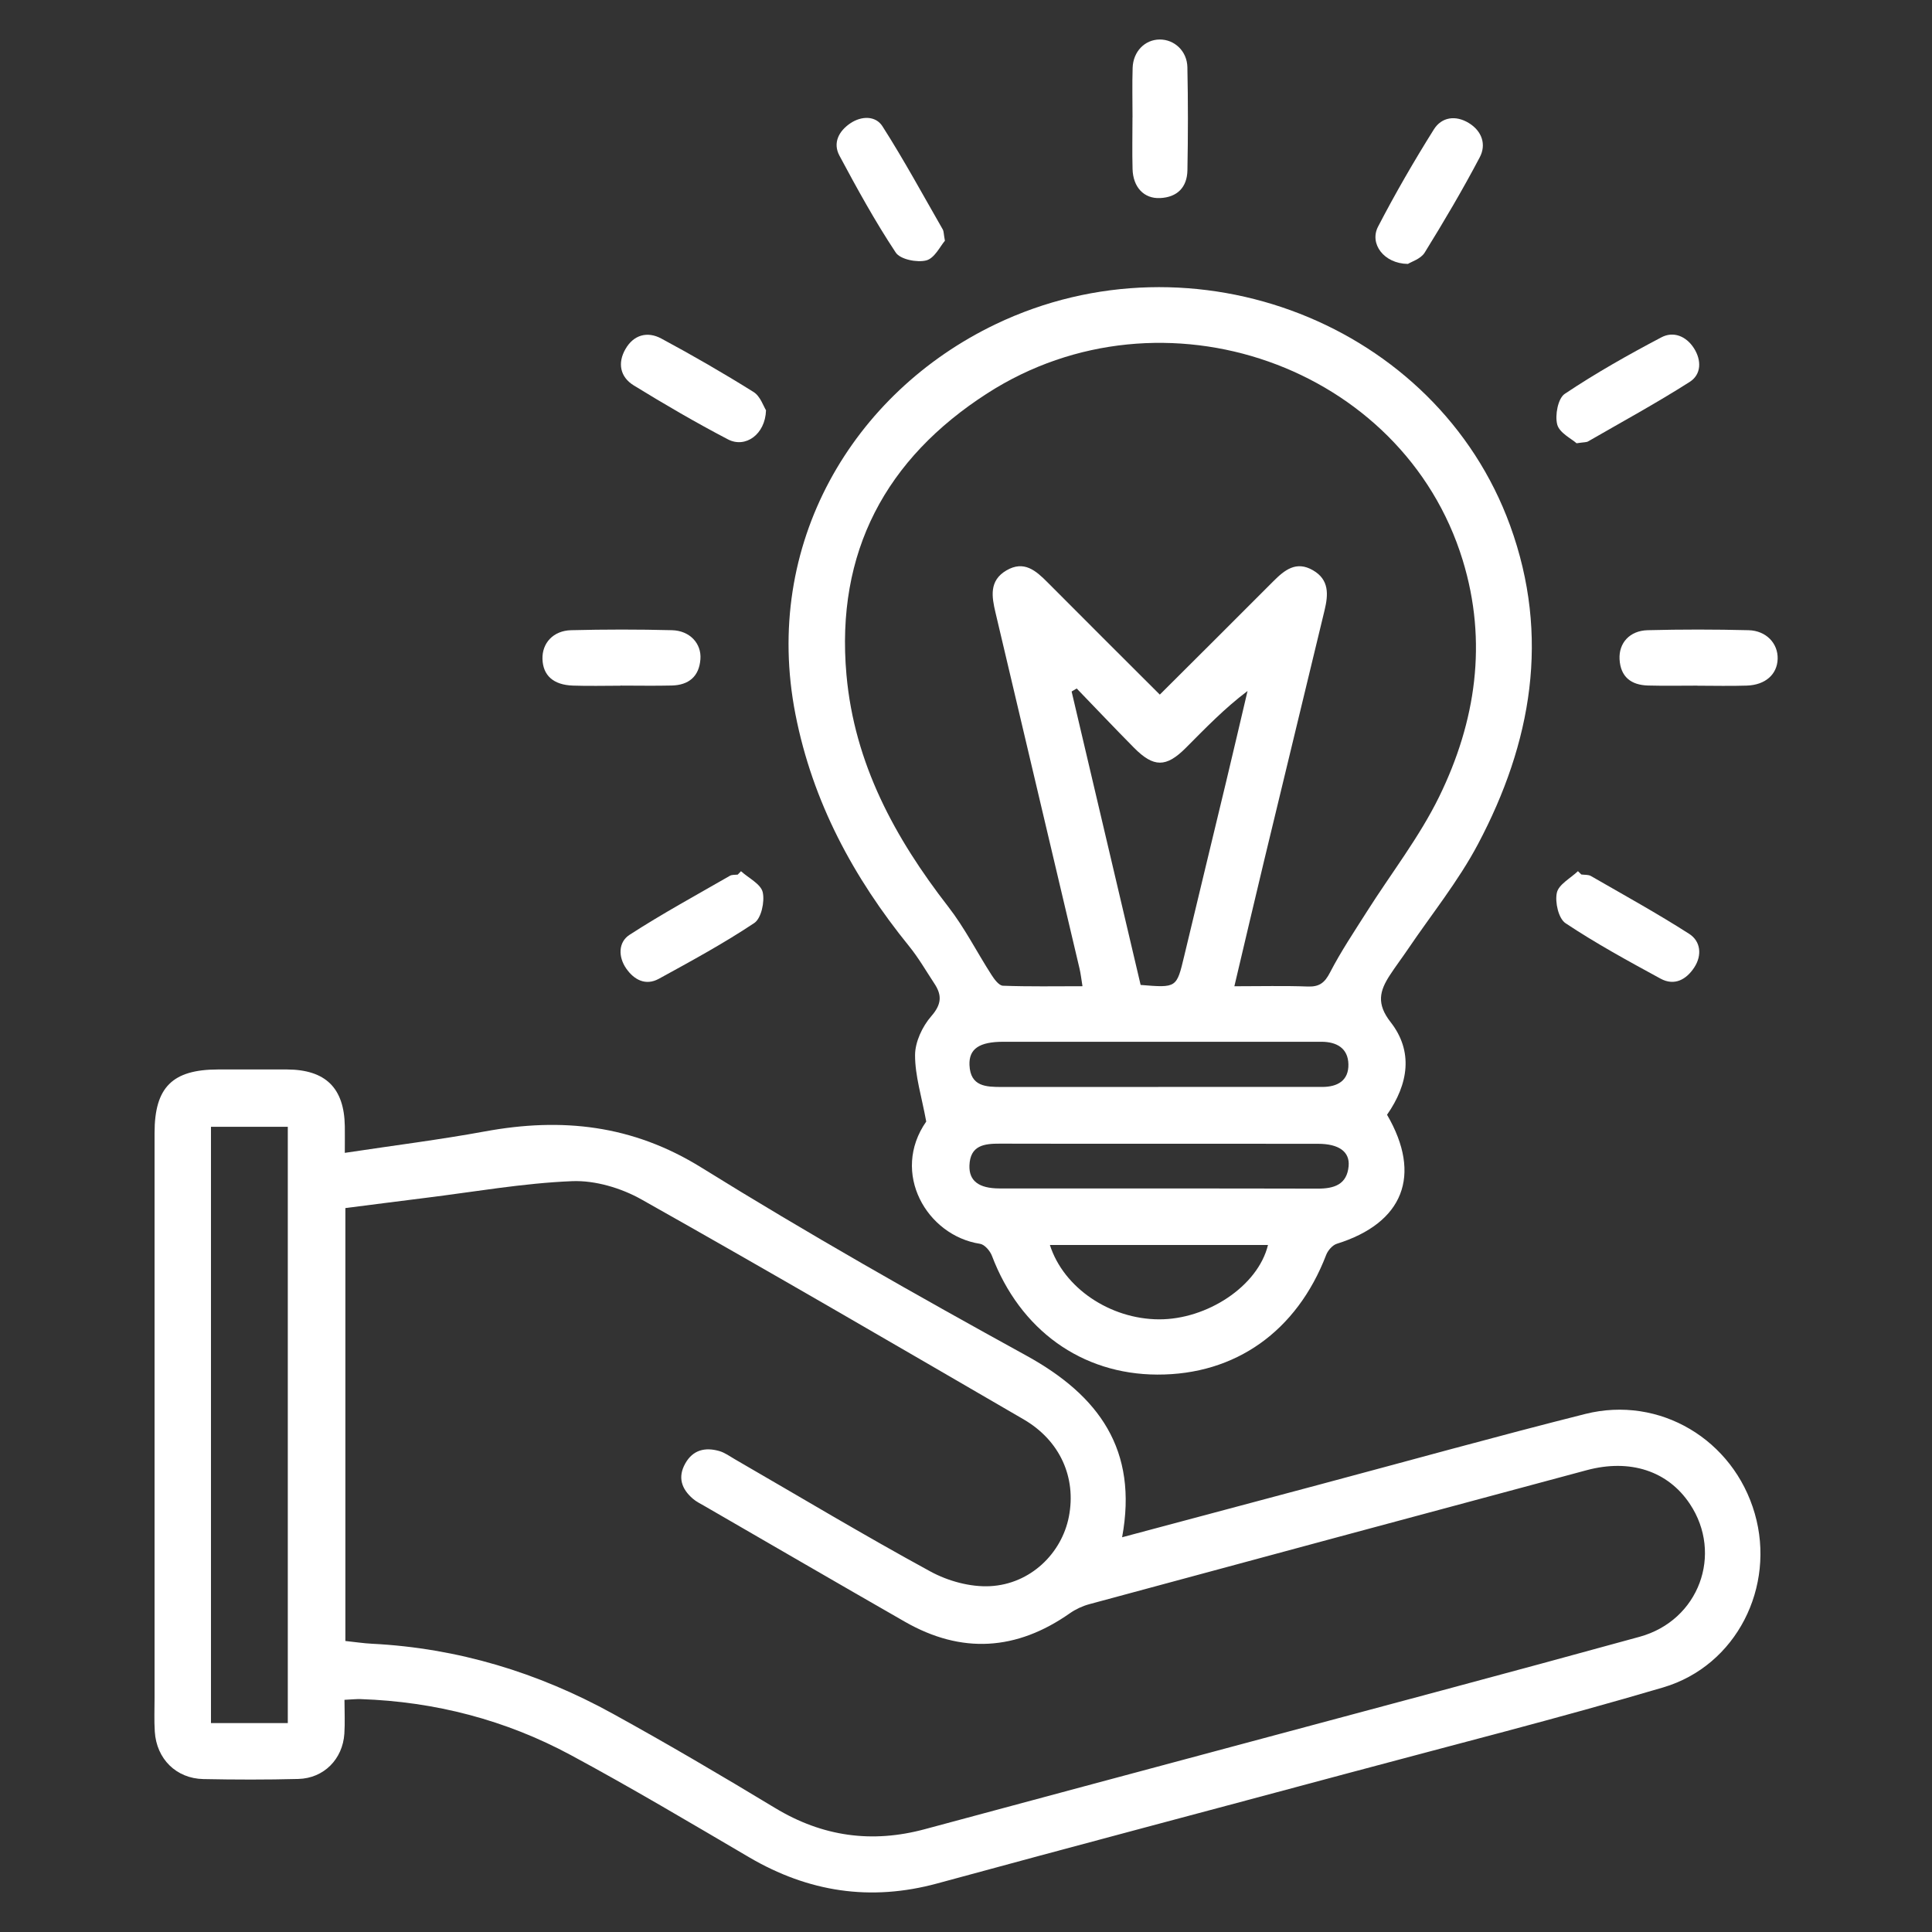
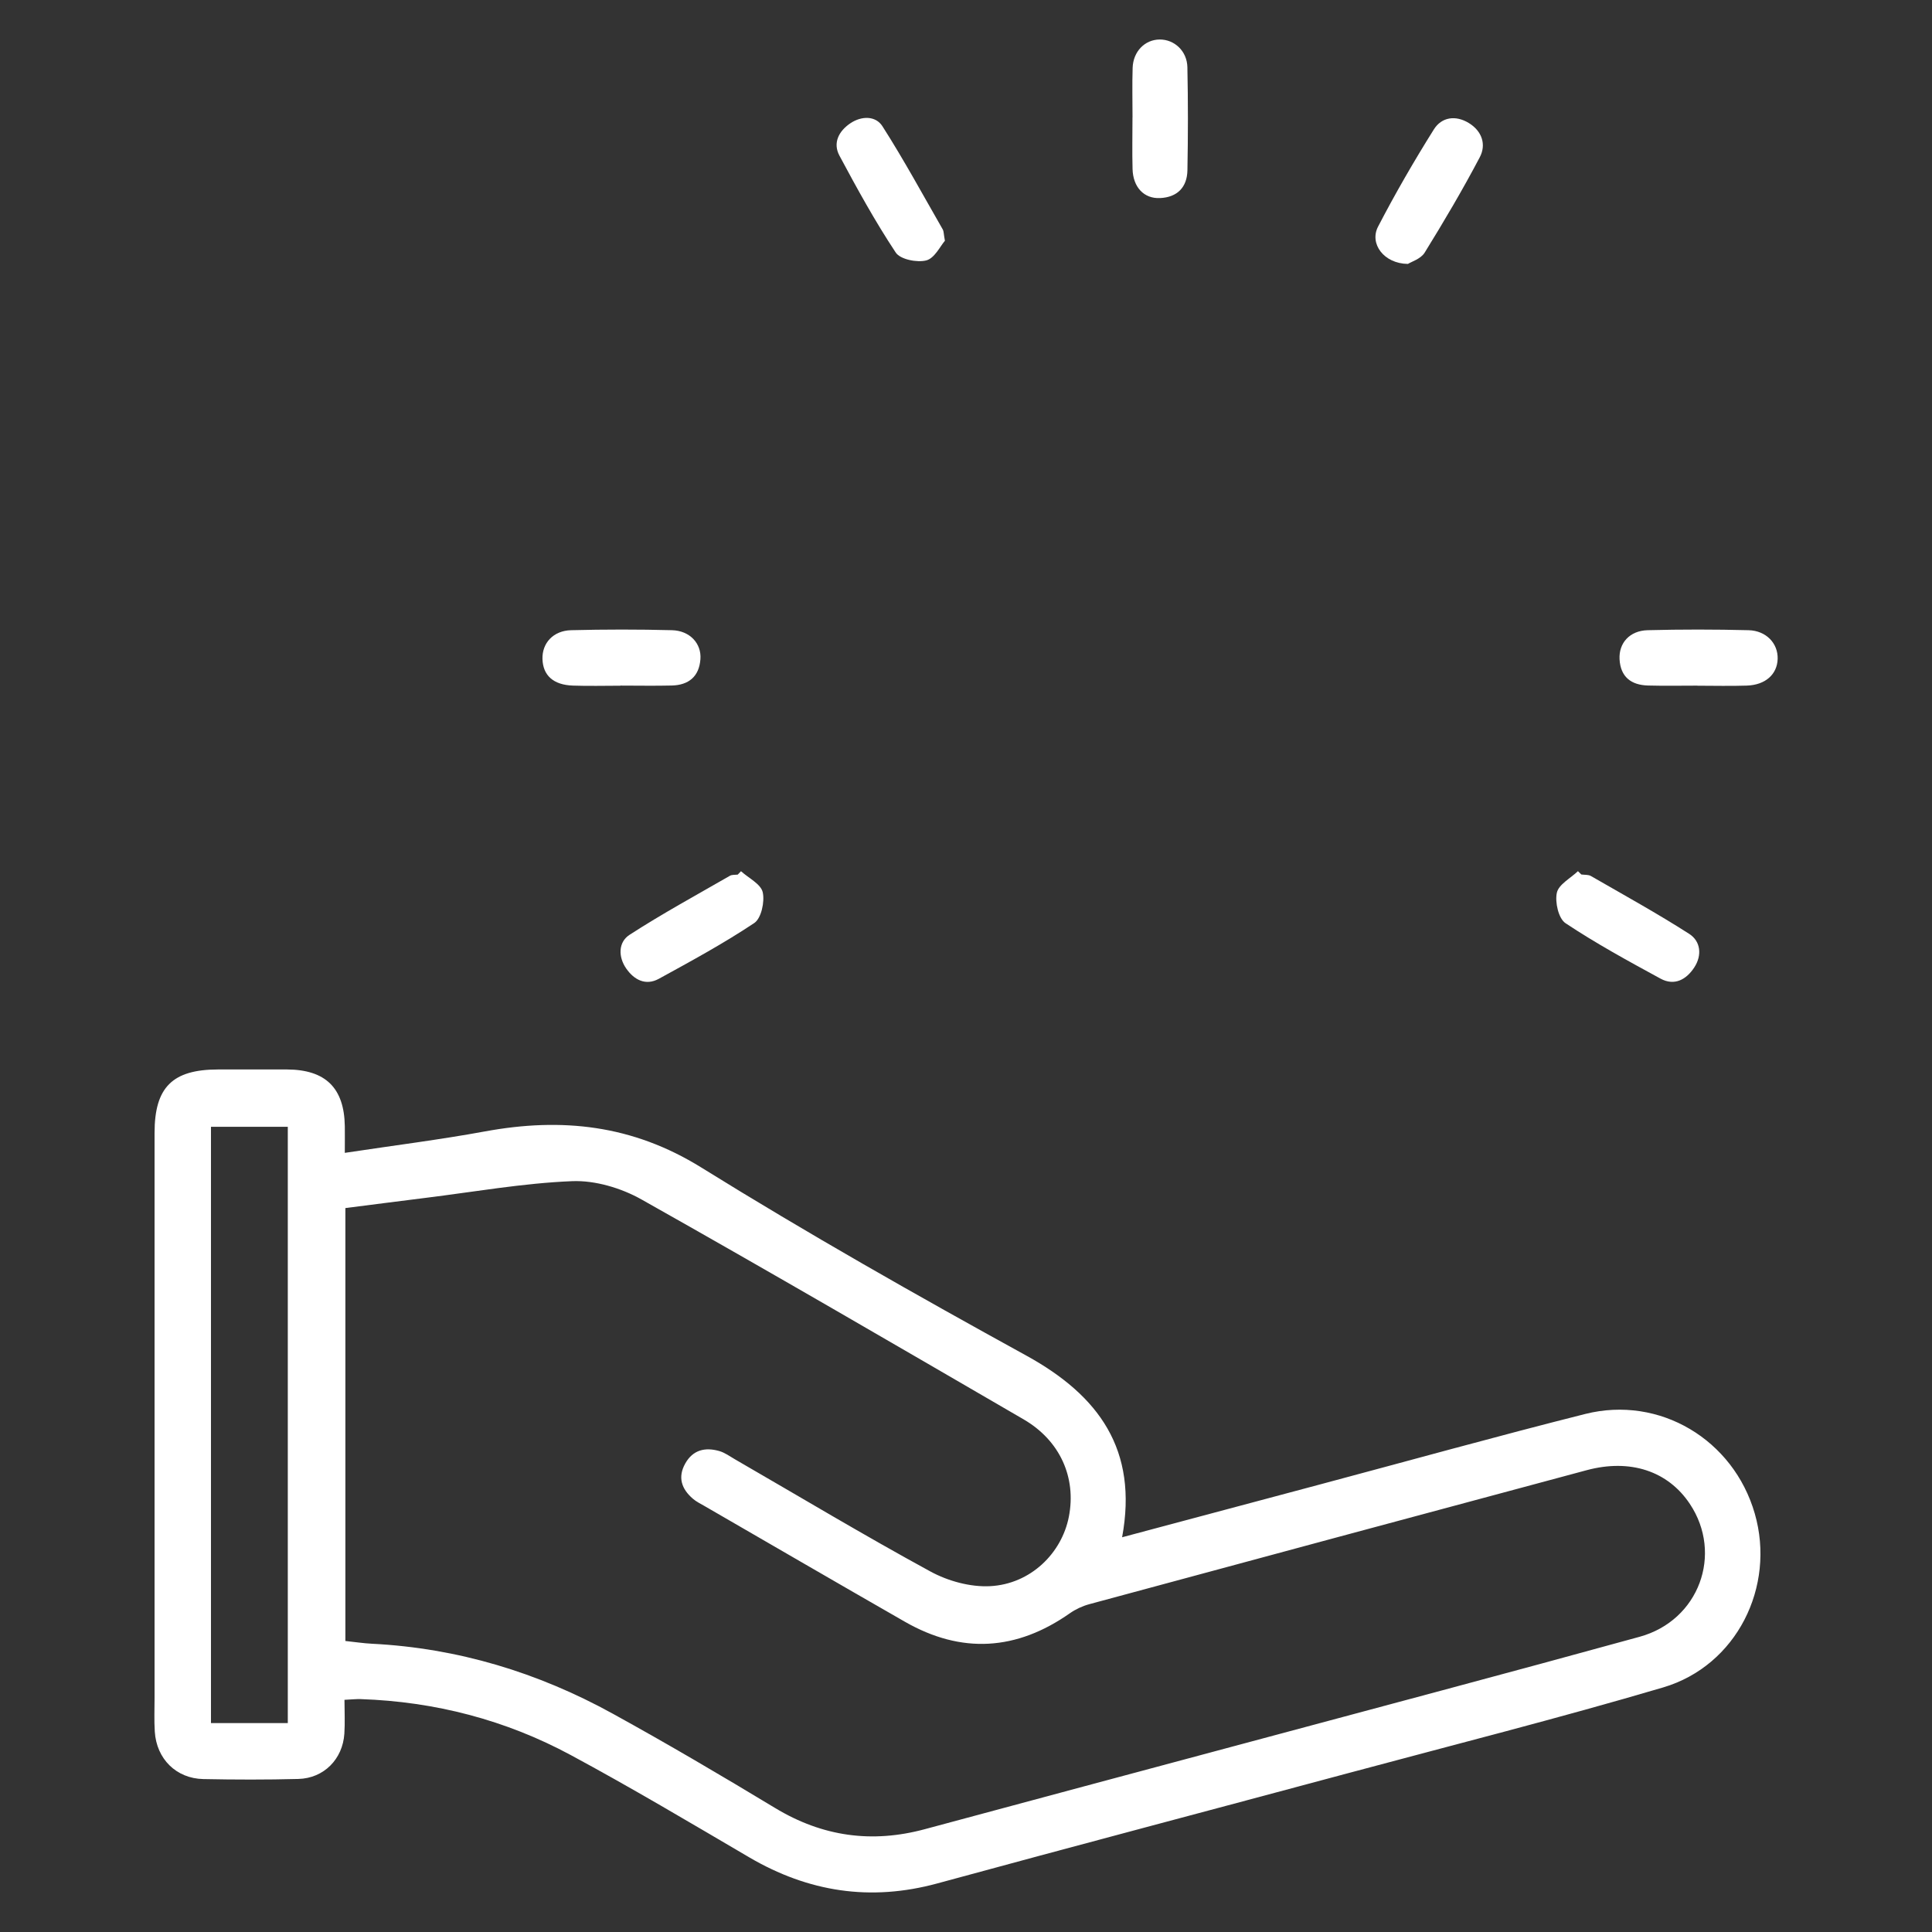
<svg xmlns="http://www.w3.org/2000/svg" id="Layer_1" data-name="Layer 1" viewBox="0 0 512 512">
  <rect x="0" y="0" width="512" height="512" fill="#333333" stroke="none" />
  <defs>
    <style>
      .cls-1 {
        fill: #fff;
      }
    </style>
  </defs>
  <path class="cls-1" d="M91.37,305.52c13.1-1.98,25.21-3.49,37.19-5.69,20.31-3.73,39.04-1.75,57.27,9.56,28.18,17.49,57.08,33.87,86.16,49.86,19.25,10.59,29.66,24.96,25.38,48.14,17.85-4.76,35.15-9.38,52.45-14,23.42-6.25,46.77-12.75,70.27-18.67,19.74-4.97,39.29,6.8,44.94,26.38,5.6,19.41-4.82,40.34-24.29,46.09-27.58,8.14-55.48,15.2-83.26,22.66-36.36,9.77-72.77,19.38-109.1,29.28-17.7,4.82-34.14,2.28-49.85-6.93-15.67-9.19-31.29-18.48-47.27-27.09-17.3-9.32-35.98-14.16-55.67-14.83-1.19-.04-2.38,.1-4.3,.19,0,3.11,.16,6.04-.03,8.95-.43,6.76-5.43,11.84-12.18,12.02-8.39,.22-16.79,.2-25.18,.03-7.2-.14-12.43-5.34-12.88-12.59-.19-2.97-.06-5.95-.06-8.93,0-49.91,0-99.82,0-149.72,0-12.07,4.72-16.79,16.77-16.81,6.12,0,12.24-.03,18.36,0,10.2,.05,15.13,4.91,15.29,15.02,.03,1.88,0,3.77,0,7.05Zm.17,129.36c2.58,.27,4.82,.62,7.06,.73,22.72,1.15,43.96,7.61,63.78,18.53,14.53,8,28.83,16.42,43.03,25,12.54,7.58,25.64,9.41,39.72,5.6,28.11-7.6,56.24-15.09,84.36-22.65,35.02-9.41,70.08-18.7,105.04-28.33,15.74-4.34,22.15-21.93,13.29-35.22-5.79-8.69-15.78-12.03-27.35-8.92-43.95,11.79-87.88,23.63-131.81,35.51-1.8,.49-3.6,1.33-5.12,2.39-14.14,9.93-28.73,10.86-43.75,2.25-17.73-10.16-35.4-20.43-53.09-30.66-1.06-.61-2.19-1.16-3.1-1.95-2.98-2.57-4.05-5.67-2-9.32,2.04-3.64,5.3-4.36,9.01-3.3,1.47,.42,2.8,1.4,4.16,2.19,17.24,9.96,34.32,20.21,51.8,29.73,4.66,2.54,10.6,4.17,15.84,3.89,10.66-.56,18.95-8.67,20.85-18.4,2.03-10.4-2.35-20.2-12-25.81-33.68-19.56-67.33-39.18-101.27-58.28-5.39-3.03-12.28-5.08-18.37-4.84-13.01,.53-25.96,2.84-38.93,4.44-7.03,.87-14.05,1.79-21.16,2.69v114.7Zm-15.27,21.75v-158.02h-20.36v158.02h20.36Z" />
-   <path class="cls-1" d="M367.58,295.42c9.36,16.06,4.3,28.7-13.3,34.19-1.16,.36-2.38,1.77-2.84,2.98-7.77,20.21-24.01,31.76-44.75,31.69-20.08-.07-36.38-11.85-43.82-31.49-.5-1.31-1.95-2.99-3.16-3.17-14.12-2.17-23.73-18.82-14.25-32.4-1.21-6.62-2.97-12.11-2.96-17.61,.01-3.5,1.94-7.6,4.3-10.31,2.72-3.12,2.88-5.52,.85-8.6-2.21-3.35-4.22-6.86-6.74-9.96-14.74-18.19-25.55-38.18-30.11-61.45-8.83-45.08,15.23-85.25,53.05-103.37,52.49-25.15,116.89-.11,136.35,53.36,10.69,29.39,5.7,57.61-8.53,84.44-5.2,9.81-12.32,18.61-18.58,27.86-1.56,2.31-3.26,4.54-4.78,6.88-2.7,4.15-3.58,7.55,.21,12.4,6.05,7.74,4.77,16.38-.94,24.56Zm-60.21-111.35c10.27-10.25,20.19-20.09,30.04-29.99,3.01-3.02,6.09-5.53,10.54-2.95,4.35,2.51,4.07,6.46,3.07,10.61-5.34,22.06-10.67,44.11-15.98,66.18-2.64,10.97-5.2,21.96-7.92,33.45,6.91,0,13.19-.16,19.46,.07,3.07,.11,4.48-.99,5.9-3.74,2.87-5.55,6.38-10.78,9.73-16.07,6.43-10.16,13.95-19.79,19.2-30.53,9.71-19.88,12.86-40.99,6.22-62.65-15.79-51.54-79.51-74.1-125.99-44.21-26.86,17.27-40.22,42.05-37.32,74.58,2.1,23.52,12.81,43.21,26.99,61.49,4.35,5.6,7.59,12.06,11.45,18.05,.75,1.17,1.97,2.83,3.03,2.87,6.93,.26,13.87,.13,21.08,.13-.32-1.97-.47-3.36-.79-4.71-7.41-31.43-14.85-62.86-22.26-94.29-.99-4.21-1.75-8.46,2.87-11.18,4.69-2.76,7.85,.06,10.95,3.18,9.74,9.8,19.53,19.54,29.72,29.72Zm-22.04-1.61c-.45,.27-.89,.53-1.34,.8,6.11,25.98,12.22,51.95,18.29,77.76,9.58,.79,9.53,.78,11.54-7.63,3.68-15.43,7.43-30.85,11.13-46.28,1.91-7.99,3.78-15.99,5.66-23.99-6.15,4.64-11.21,9.92-16.37,15.09-5.2,5.21-8.51,5.21-13.71-.04-5.13-5.18-10.14-10.48-15.2-15.72Zm21.6,105.59c3.67,0,7.33,0,11,0,10.82,0,21.65-.02,32.47,0,4.1,0,7.03-1.71,6.94-6.01-.09-4.24-3.09-5.95-7.13-5.96-.7,0-1.4,0-2.09,0-27.41,0-54.82,0-82.23,0-6.36,0-9.14,1.87-8.97,6.16,.23,5.75,4.44,5.82,8.63,5.82,13.79,0,27.58,0,41.38,0Zm-.02,15.05c-13.97,0-27.94,.03-41.91-.02-4.18-.02-7.91,.44-8.09,5.8-.14,4.07,2.49,6.06,7.95,6.07,28.11,.02,56.23-.02,84.34,.05,4.36,.01,7.76-1.07,8.2-5.98,.34-3.82-2.62-5.89-8.06-5.9-14.14-.03-28.29,0-42.43-.01Zm29.12,26.83h-57.8c3.65,11.42,15.98,19.66,28.92,19.71,12.64,.05,26.2-8.7,28.88-19.71Z" />
  <path class="cls-1" d="M373.09,69.94c-6.35-.08-10.24-5.35-7.89-9.88,4.56-8.79,9.53-17.38,14.79-25.77,2.06-3.28,5.76-3.83,9.26-1.69,3.49,2.13,4.68,5.7,2.91,9.06-4.53,8.61-9.49,17.01-14.61,25.29-1.03,1.67-3.55,2.42-4.45,3Z" />
-   <path class="cls-1" d="M203,108.74c-.2,6.42-5.48,10.1-10.08,7.7-8.5-4.44-16.81-9.29-24.98-14.31-3.59-2.21-4.34-5.91-2.18-9.64,2.18-3.79,5.83-4.74,9.48-2.78,8.3,4.46,16.48,9.18,24.47,14.18,1.8,1.12,2.62,3.8,3.3,4.85Z" />
-   <path class="cls-1" d="M417.8,117.46c-1.34-1.2-4.54-2.74-5.12-4.96-.64-2.46,.2-6.92,1.99-8.12,8.22-5.5,16.87-10.38,25.63-14.99,3.15-1.66,6.54-.34,8.61,2.89,2.07,3.24,1.95,6.97-1.11,8.92-8.78,5.6-17.94,10.59-26.96,15.79-.42,.24-1.02,.18-3.04,.48Z" />
  <path class="cls-1" d="M250.41,63.81c-1.22,1.39-2.73,4.63-4.93,5.2-2.45,.63-6.9-.26-8.1-2.08-5.46-8.24-10.25-16.95-14.92-25.68-1.8-3.37-.18-6.5,2.88-8.57,2.97-2.01,6.71-2.04,8.51,.77,5.69,8.9,10.74,18.22,16.01,27.39,.24,.43,.2,1.02,.55,2.97Z" />
  <path class="cls-1" d="M196.36,230.87c2.03,1.84,5.27,3.4,5.77,5.58,.57,2.51-.39,6.93-2.24,8.16-8.11,5.41-16.72,10.08-25.29,14.78-3.49,1.91-6.55,.28-8.63-2.7-2.17-3.11-2.14-7.02,.89-8.97,8.63-5.58,17.68-10.51,26.59-15.64,.56-.32,1.37-.21,2.06-.3,.29-.3,.57-.6,.86-.9Z" />
  <path class="cls-1" d="M300.13,31.1c0-4.37-.11-8.75,.03-13.12,.14-4.34,3.24-7.47,7.14-7.51,3.9-.04,7.28,3.03,7.37,7.35,.19,9.1,.18,18.2,.01,27.3-.08,4.5-2.67,7.15-7.23,7.37-4.29,.21-7.19-2.88-7.31-7.73-.12-4.55-.02-9.1-.02-13.65Z" />
  <path class="cls-1" d="M449.85,181.7c-4.37,0-8.74,.09-13.1-.03-4.45-.12-7.29-2.25-7.55-6.96-.23-4.3,2.68-7.58,7.45-7.7,8.91-.23,17.82-.22,26.73,0,4.71,.12,7.84,3.52,7.72,7.6-.12,4.09-3.23,6.91-8.15,7.08-4.36,.15-8.74,.03-13.1,.03v-.02Z" />
-   <path class="cls-1" d="M419.07,231.75c.86,.12,1.86,0,2.55,.41,8.73,5.03,17.57,9.9,26.04,15.33,3.04,1.95,3.45,5.67,1.34,8.89-2.11,3.23-5.26,4.97-8.94,2.97-8.54-4.65-17.11-9.32-25.19-14.7-1.85-1.23-2.83-5.57-2.29-8.06,.48-2.21,3.62-3.84,5.59-5.72,.3,.29,.6,.58,.9,.88Z" />
+   <path class="cls-1" d="M419.07,231.75c.86,.12,1.86,0,2.55,.41,8.73,5.03,17.57,9.9,26.04,15.33,3.04,1.95,3.45,5.67,1.34,8.89-2.11,3.23-5.26,4.97-8.94,2.97-8.54-4.65-17.11-9.32-25.19-14.7-1.85-1.23-2.83-5.57-2.29-8.06,.48-2.21,3.62-3.84,5.59-5.72,.3,.29,.6,.58,.9,.88" />
  <path class="cls-1" d="M164.4,181.72c-4.19,0-8.39,.12-12.58-.03-5.18-.18-7.93-2.7-8.06-7.05-.12-4.2,2.84-7.51,7.6-7.63,8.91-.22,17.83-.23,26.73,0,4.72,.12,7.84,3.52,7.53,7.68-.34,4.6-3.11,6.87-7.59,6.98-4.54,.11-9.09,.02-13.63,.02,0,0,0,.01,0,.02Z" />
</svg>